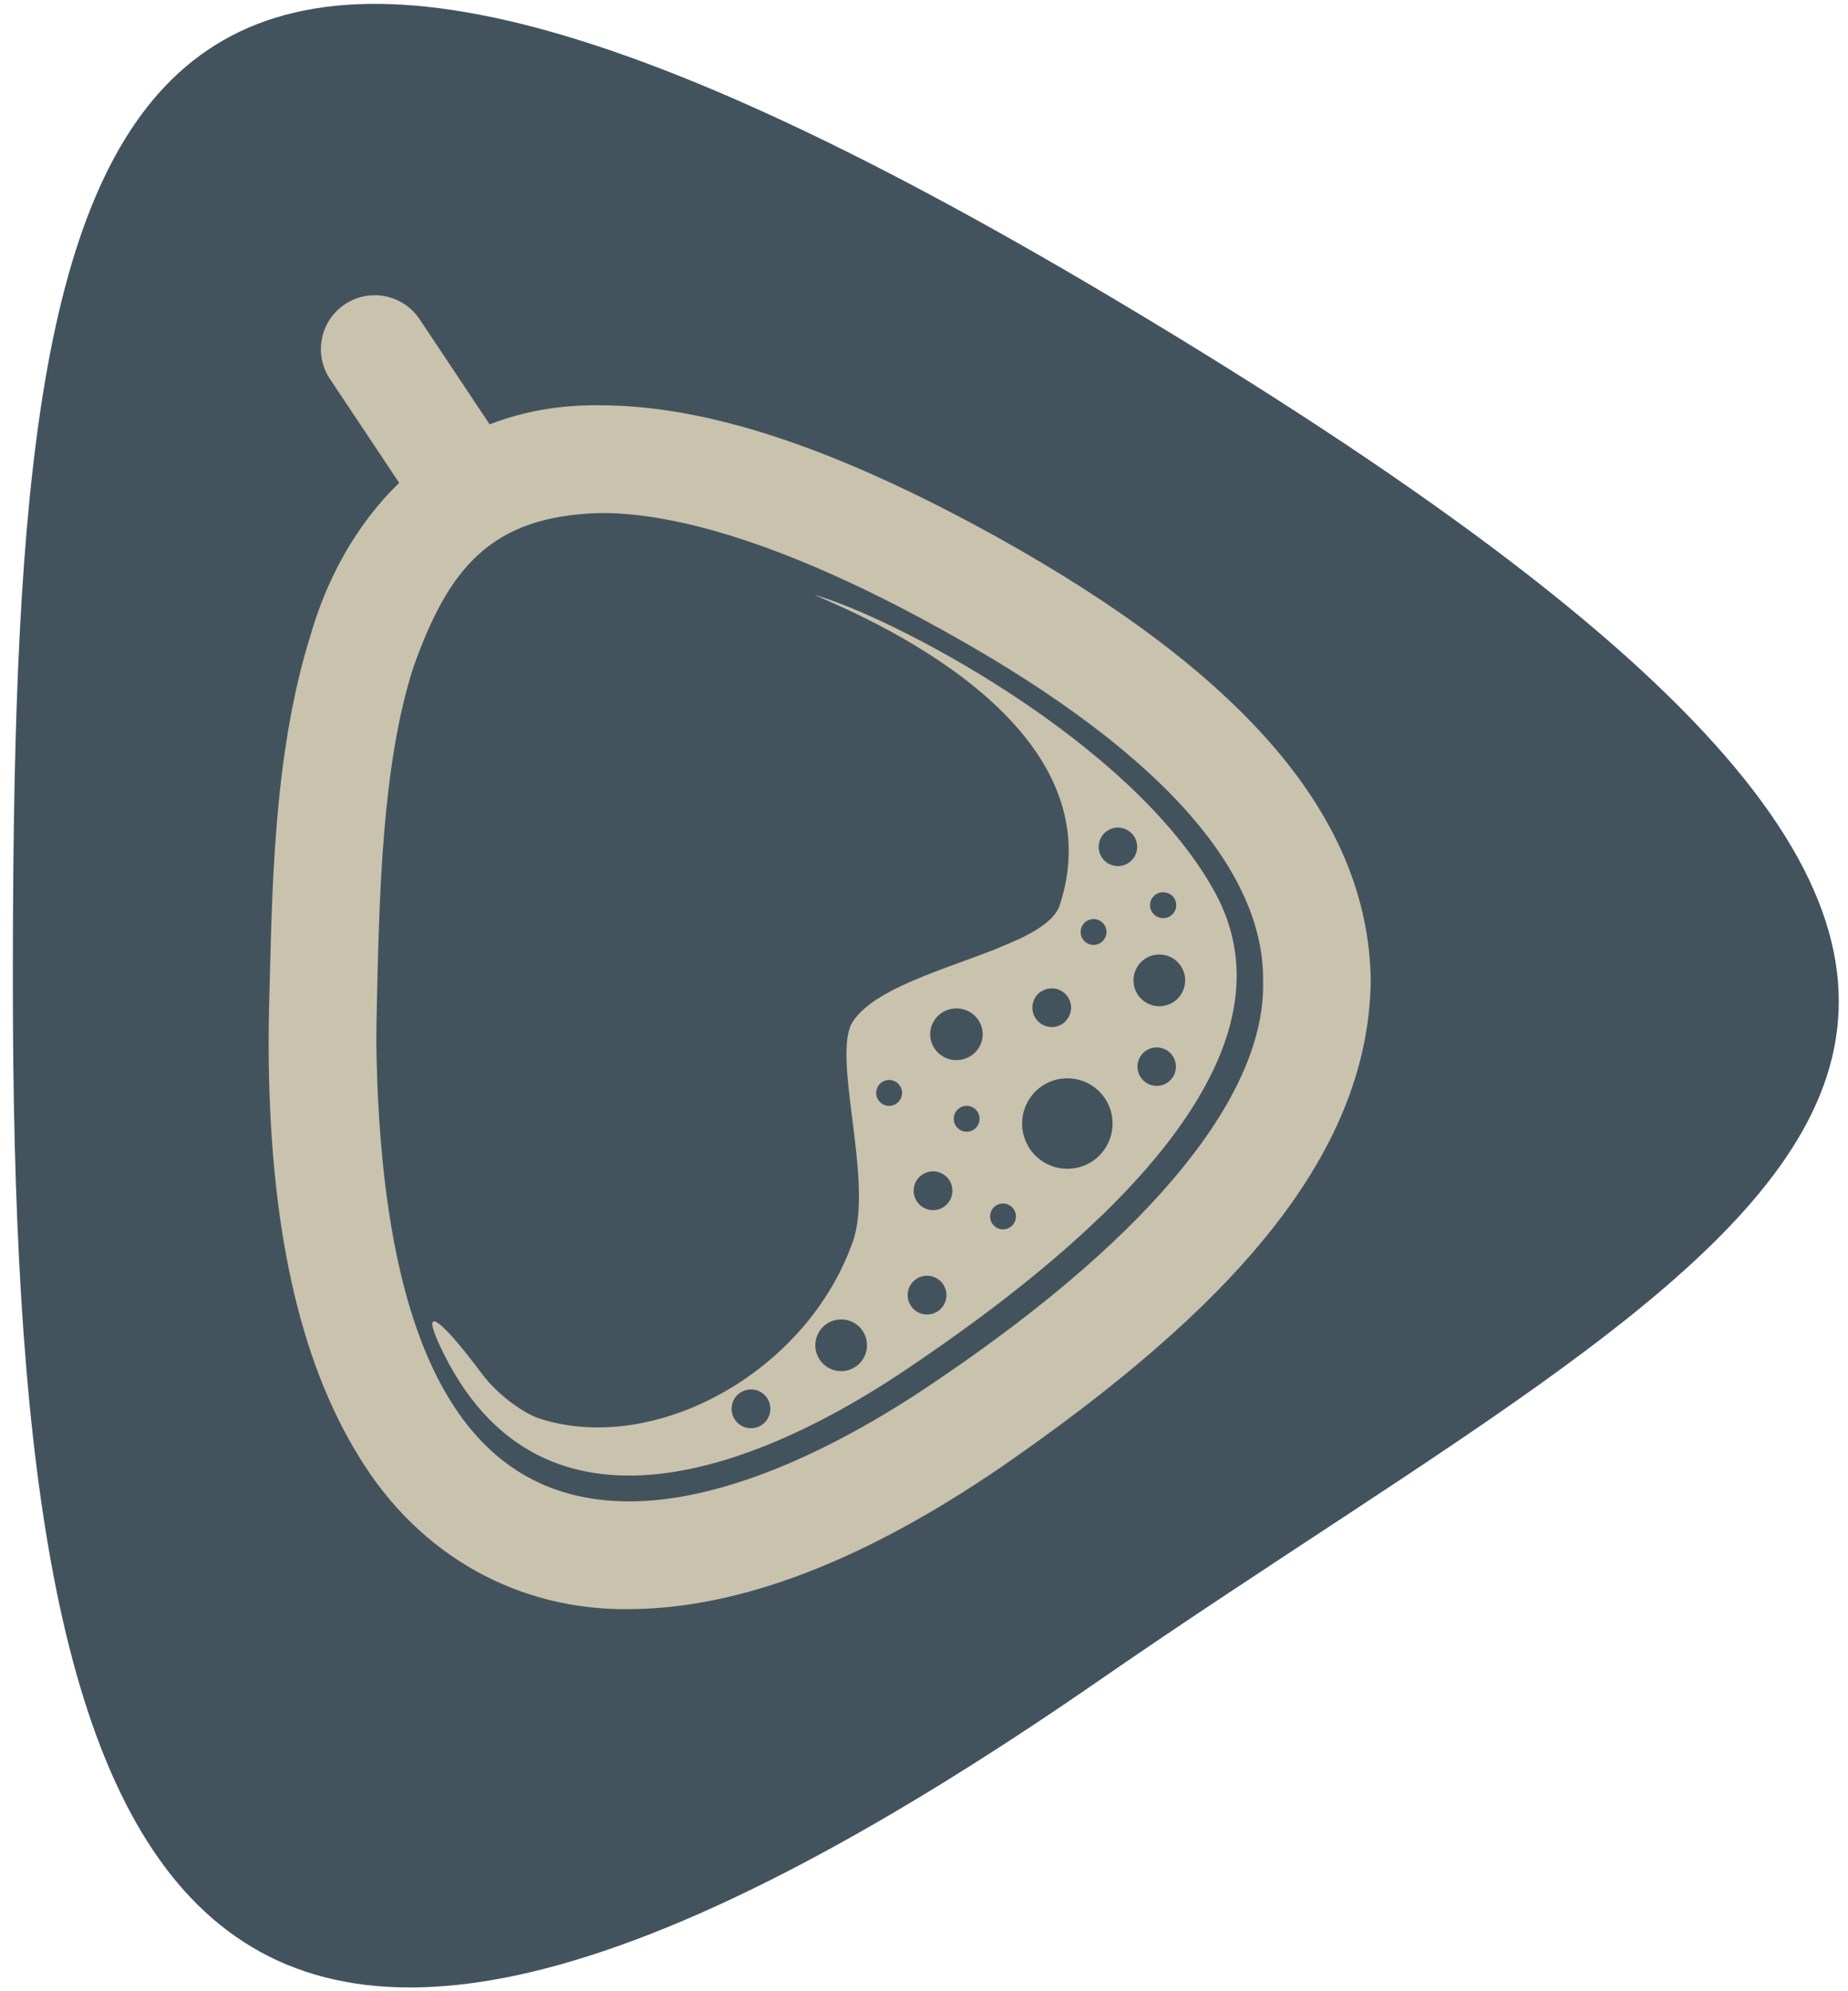
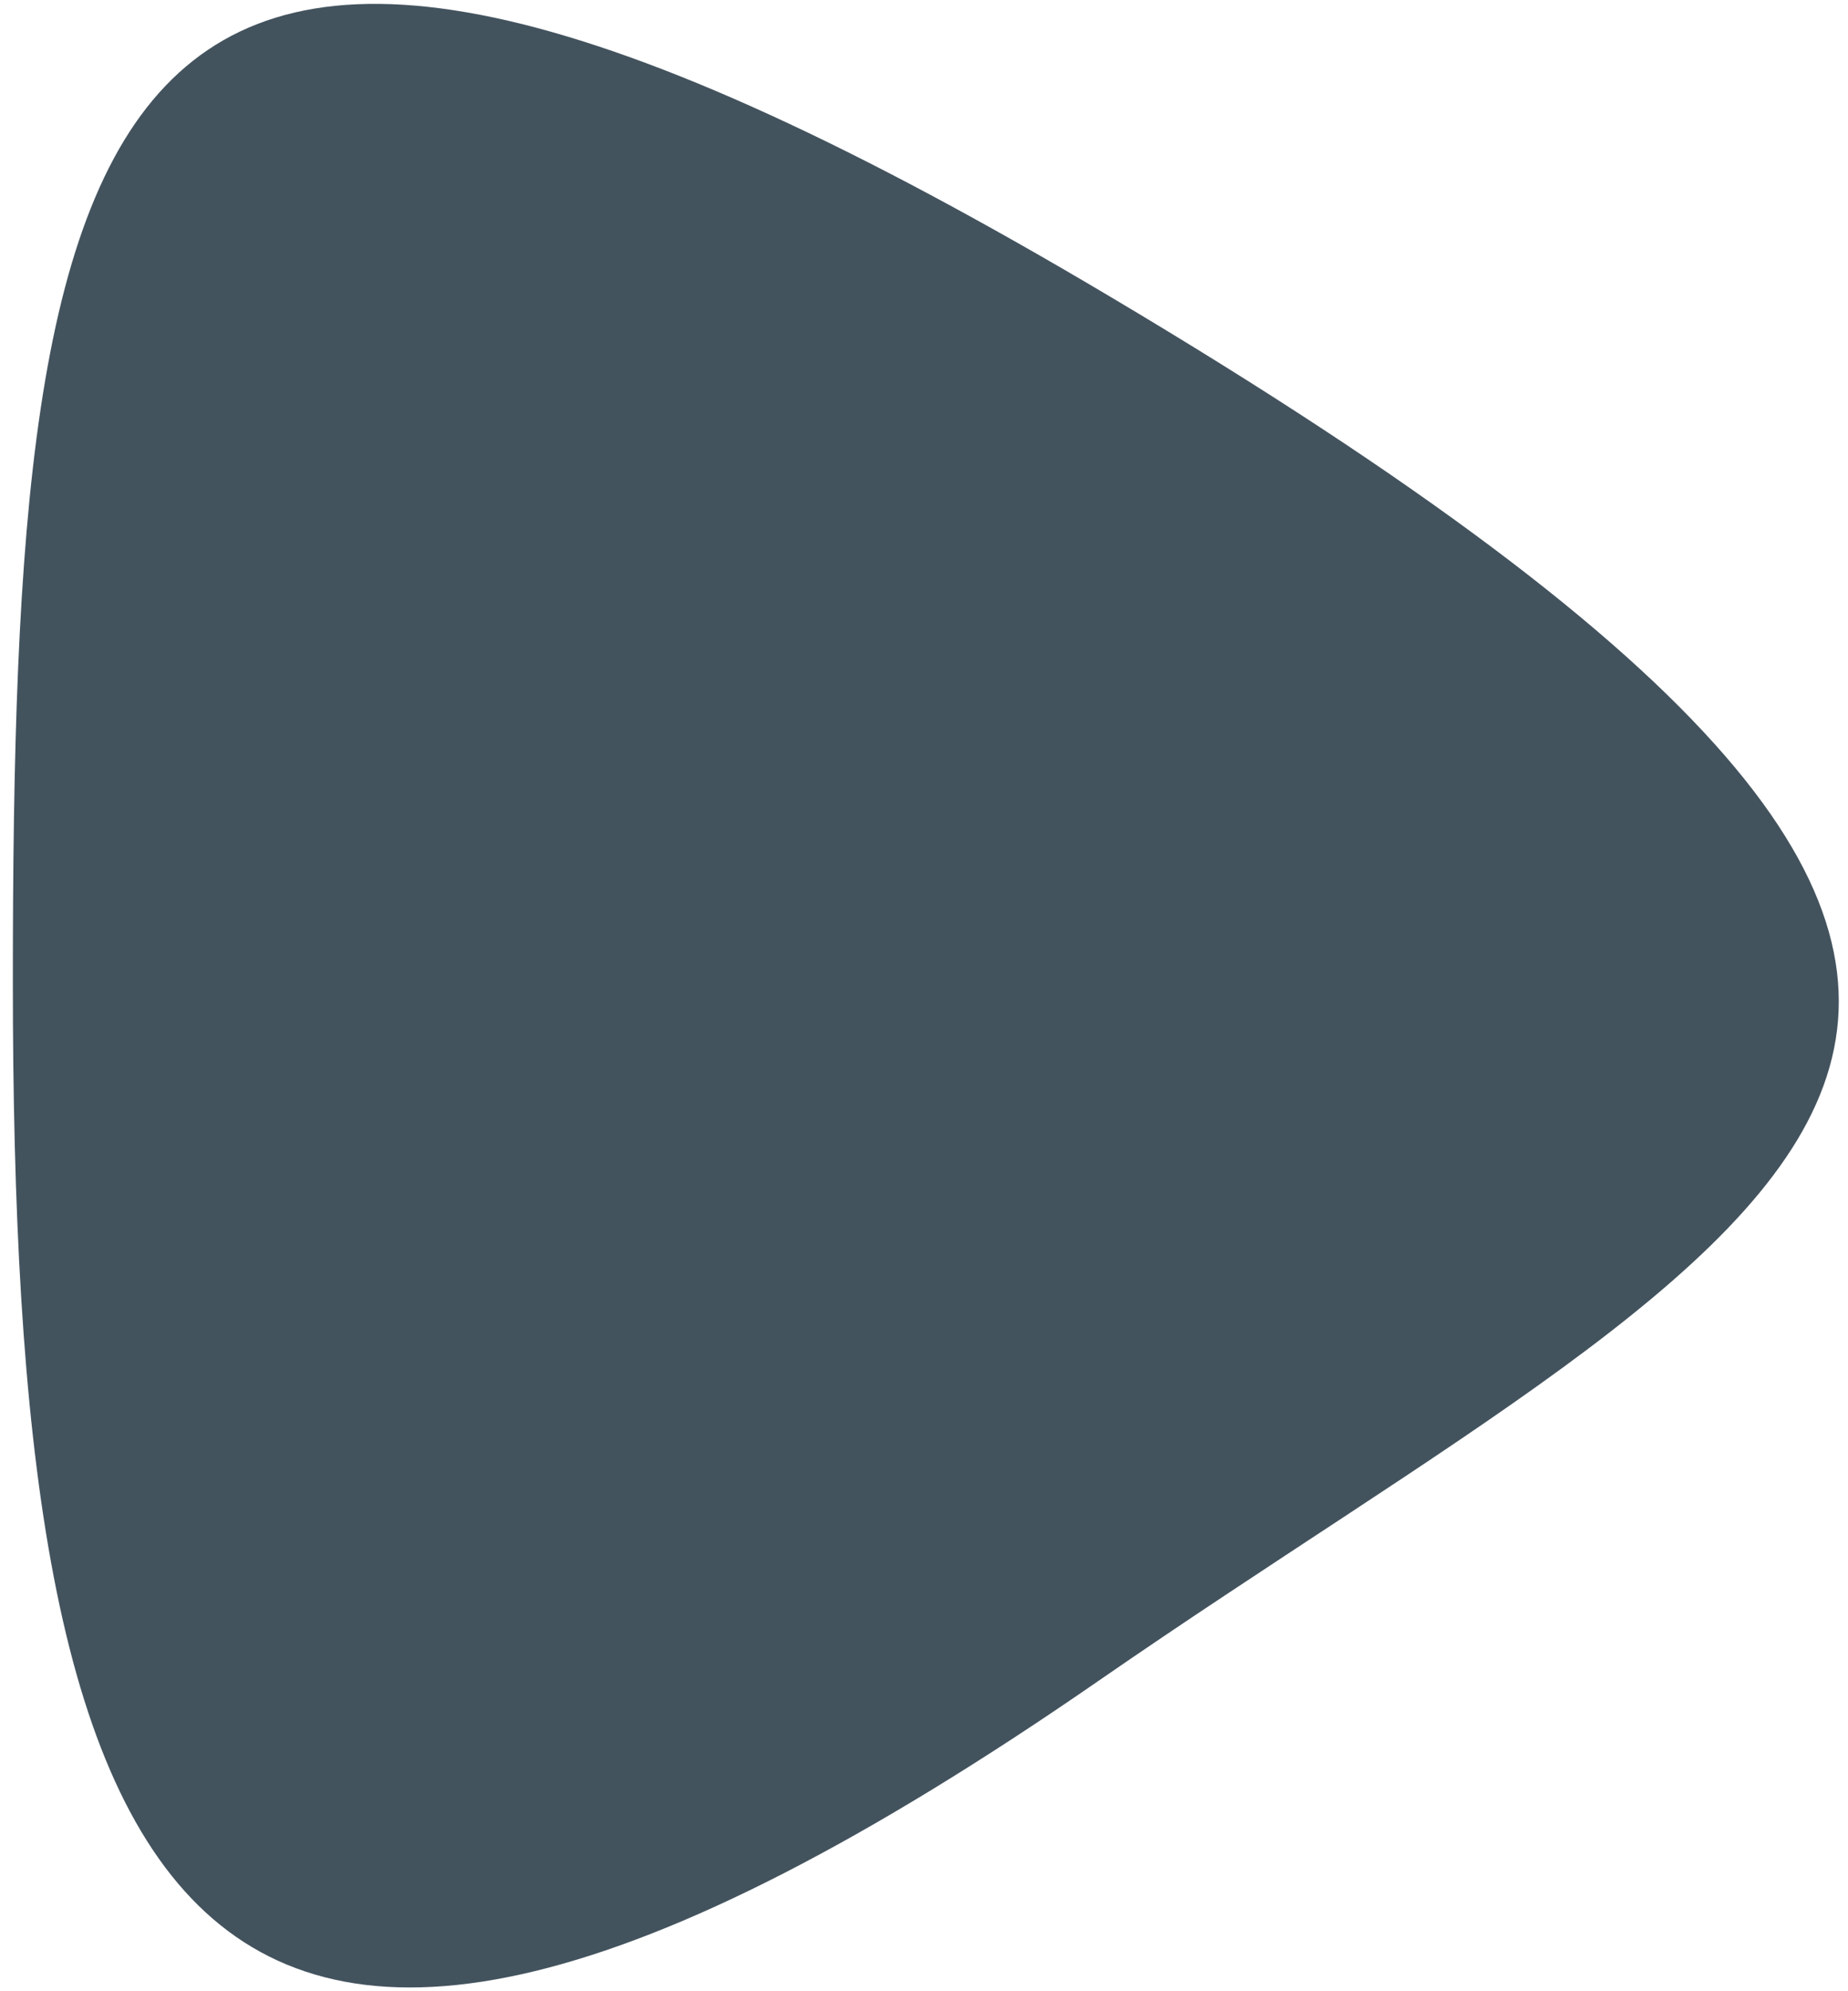
<svg xmlns="http://www.w3.org/2000/svg" width="143px" height="154px" viewBox="0 0 143 154" version="1.1">
  <title>logo</title>
  <desc>Created with Sketch.</desc>
  <defs />
  <g id="Page-1" stroke="none" stroke-width="1" fill="none" fill-rule="evenodd">
    <g id="logo">
      <g id="cocoacasts-(RGB)-Copy-10">
        <path d="M0.994,75.919 C0.994,6.089 6.885,-24.03 86,23 C181.222,79.606 138.051,93.332 84.999,129.999 C12.713,179.965 0.994,145.752 0.994,75.919 Z" id="Fill-2" fill="#43535E" />
-         <path d="M72.737,106.605 C63.256,113.119 54.904,116.149 48.655,116.115 C37.375,116.101 29.491,106.939 29.122,80.716 C29.122,79.734 29.135,78.731 29.161,77.708 C29.35,69.41 29.547,59.17 31.985,51.613 C34.696,43.994 37.942,39.878 46.504,39.679 C52.347,39.652 61.074,42.13 73.069,48.804 C91.193,58.845 97.867,68.151 97.736,75.911 C97.956,84.423 89.554,95.206 72.737,106.605 L72.737,106.605 Z M77.113,41.516 C64.412,34.491 54.601,31.371 46.504,31.344 C43.289,31.293 40.425,31.837 37.888,32.819 L32.468,24.69 C31.19,22.775 28.604,22.256 26.688,23.533 C24.773,24.808 24.257,27.398 25.532,29.31 L30.886,37.342 C27.564,40.564 25.293,44.748 24.044,49.085 C21.093,58.435 21.062,69.24 20.831,77.497 C20.802,78.588 20.788,79.662 20.788,80.716 C20.807,94.539 23.101,105.146 27.823,112.731 C32.485,120.35 40.141,124.547 48.655,124.45 C57.486,124.416 67.115,120.527 77.445,113.482 C94.773,101.516 105.85,89.713 106.07,75.911 C105.939,63.068 96,52.004 77.113,41.516 L77.113,41.516 Z" id="Fill-4" fill="#C9C2AD" />
-         <path d="M70,105.999 C59.52,113.029 41.824,120.944 34,103.999 C32.578,100.919 34.026,101.864 37.261,106.21 C38.632,108.052 40.715,109.376 41.707,109.698 C50.655,112.607 62.465,106.123 66,95.999 C67.641,91.299 64.286,81.601 66,79 C67.899,76.118 74.479,74.637 78.615,72.737 C80.345,71.942 93.137,86.366 85.251,94.005 C80.484,98.621 74.836,102.756 70,105.999 L70,105.999 Z M59.411,108.207 C58.996,107.49 58.08,107.245 57.362,107.659 C56.645,108.072 56.398,108.99 56.812,109.708 C57.227,110.425 58.143,110.67 58.861,110.256 C59.578,109.841 59.825,108.925 59.411,108.207 L59.411,108.207 Z M66.822,103.041 C66.269,102.086 65.045,101.759 64.09,102.309 C63.132,102.862 62.805,104.086 63.358,105.041 C63.908,105.999 65.132,106.326 66.09,105.773 C67.045,105.223 67.372,103.999 66.822,103.041 L66.822,103.041 Z M69.668,84.026 C69.392,83.548 68.781,83.383 68.301,83.659 C67.823,83.936 67.658,84.547 67.934,85.027 C68.211,85.504 68.824,85.669 69.302,85.393 C69.779,85.116 69.944,84.503 69.668,84.026 L69.668,84.026 Z M73.935,87.027 C74.211,87.504 74.824,87.667 75.302,87.393 C75.779,87.116 75.944,86.503 75.668,86.026 C75.392,85.548 74.781,85.383 74.301,85.659 C73.823,85.936 73.658,86.547 73.935,87.027 L73.935,87.027 Z M70.436,100.913 C70.851,101.63 71.767,101.878 72.485,101.463 C73.202,101.049 73.45,100.13 73.035,99.412 C72.621,98.697 71.704,98.45 70.987,98.864 C70.269,99.279 70.022,100.195 70.436,100.913 L70.436,100.913 Z M70.902,92.842 C71.314,93.56 72.233,93.805 72.95,93.39 C73.668,92.976 73.913,92.059 73.498,91.342 C73.084,90.624 72.167,90.377 71.45,90.792 C70.732,91.206 70.487,92.125 70.902,92.842 L70.902,92.842 Z M75.77,78.988 C75.207,78.033 73.966,77.706 72.994,78.256 C72.022,78.809 71.69,80.033 72.25,80.988 C72.81,81.945 74.053,82.273 75.025,81.72 C75.998,81.17 76.33,79.945 75.77,78.988 L75.77,78.988 Z M78.48,93.579 C78.204,93.099 77.593,92.937 77.115,93.213 C76.637,93.487 76.473,94.101 76.749,94.578 C77.025,95.056 77.636,95.221 78.114,94.944 C78.594,94.668 78.756,94.057 78.48,93.579 L78.48,93.579 Z M79.561,88.646 C80.528,90.319 82.669,90.893 84.342,89.926 C86.017,88.959 86.589,86.818 85.624,85.146 C84.657,83.47 82.516,82.898 80.841,83.863 C79.168,84.83 78.594,86.971 79.561,88.646 L79.561,88.646 Z M82.686,77.182 C82.272,76.464 81.353,76.217 80.638,76.632 C79.92,77.046 79.673,77.965 80.087,78.68 C80.502,79.398 81.418,79.645 82.136,79.23 C82.853,78.816 83.101,77.899 82.686,77.182 L82.686,77.182 Z" id="Fill-6" fill="#C9C2AD" />
-         <path d="M85.218,66.239 C84.806,65.526 85.051,64.617 85.761,64.205 C86.474,63.795 87.383,64.038 87.795,64.75 C88.207,65.461 87.962,66.372 87.25,66.782 C86.539,67.194 85.628,66.949 85.218,66.239 L85.218,66.239 Z M85.121,72.944 C84.643,73.221 84.03,73.056 83.754,72.578 C83.48,72.101 83.642,71.487 84.12,71.213 C84.6,70.937 85.211,71.099 85.487,71.579 C85.763,72.057 85.599,72.668 85.121,72.944 L85.121,72.944 Z M88.709,74.089 C89.667,73.536 90.888,73.863 91.441,74.821 C91.994,75.776 91.667,77 90.709,77.553 C89.754,78.105 88.53,77.776 87.977,76.821 C87.424,75.863 87.754,74.641 88.709,74.089 L88.709,74.089 Z M89.499,69.138 C89.984,68.862 90.605,69.027 90.883,69.504 C91.162,69.984 90.997,70.598 90.513,70.874 C90.028,71.153 89.407,70.988 89.128,70.508 C88.85,70.028 89.014,69.414 89.499,69.138 L89.499,69.138 Z M90.251,83.783 C89.538,84.193 88.629,83.95 88.217,83.238 C87.807,82.527 88.05,81.616 88.762,81.206 C89.473,80.794 90.384,81.039 90.796,81.749 C91.206,82.462 90.961,83.371 90.251,83.783 L90.251,83.783 Z M94.006,69 C87.58,57.277 68.88,47.638 62.999,45.999 C66.415,47.504 86.671,55.756 82.006,69.999 C81.563,71.351 79.616,72.376 77.205,73.339 C78.439,74.465 79.563,75.58 80.572,76.683 C80.597,76.667 80.618,76.646 80.643,76.631 C81.359,76.217 82.277,76.464 82.692,77.182 C83.028,77.764 82.923,78.473 82.49,78.942 C86.81,84.468 88.02,89.611 85.253,94.007 C93.141,86.368 98.617,77.412 94.006,69 L94.006,69 Z" id="Fill-7" fill="#C9C2AD" />
      </g>
    </g>
  </g>
</svg>